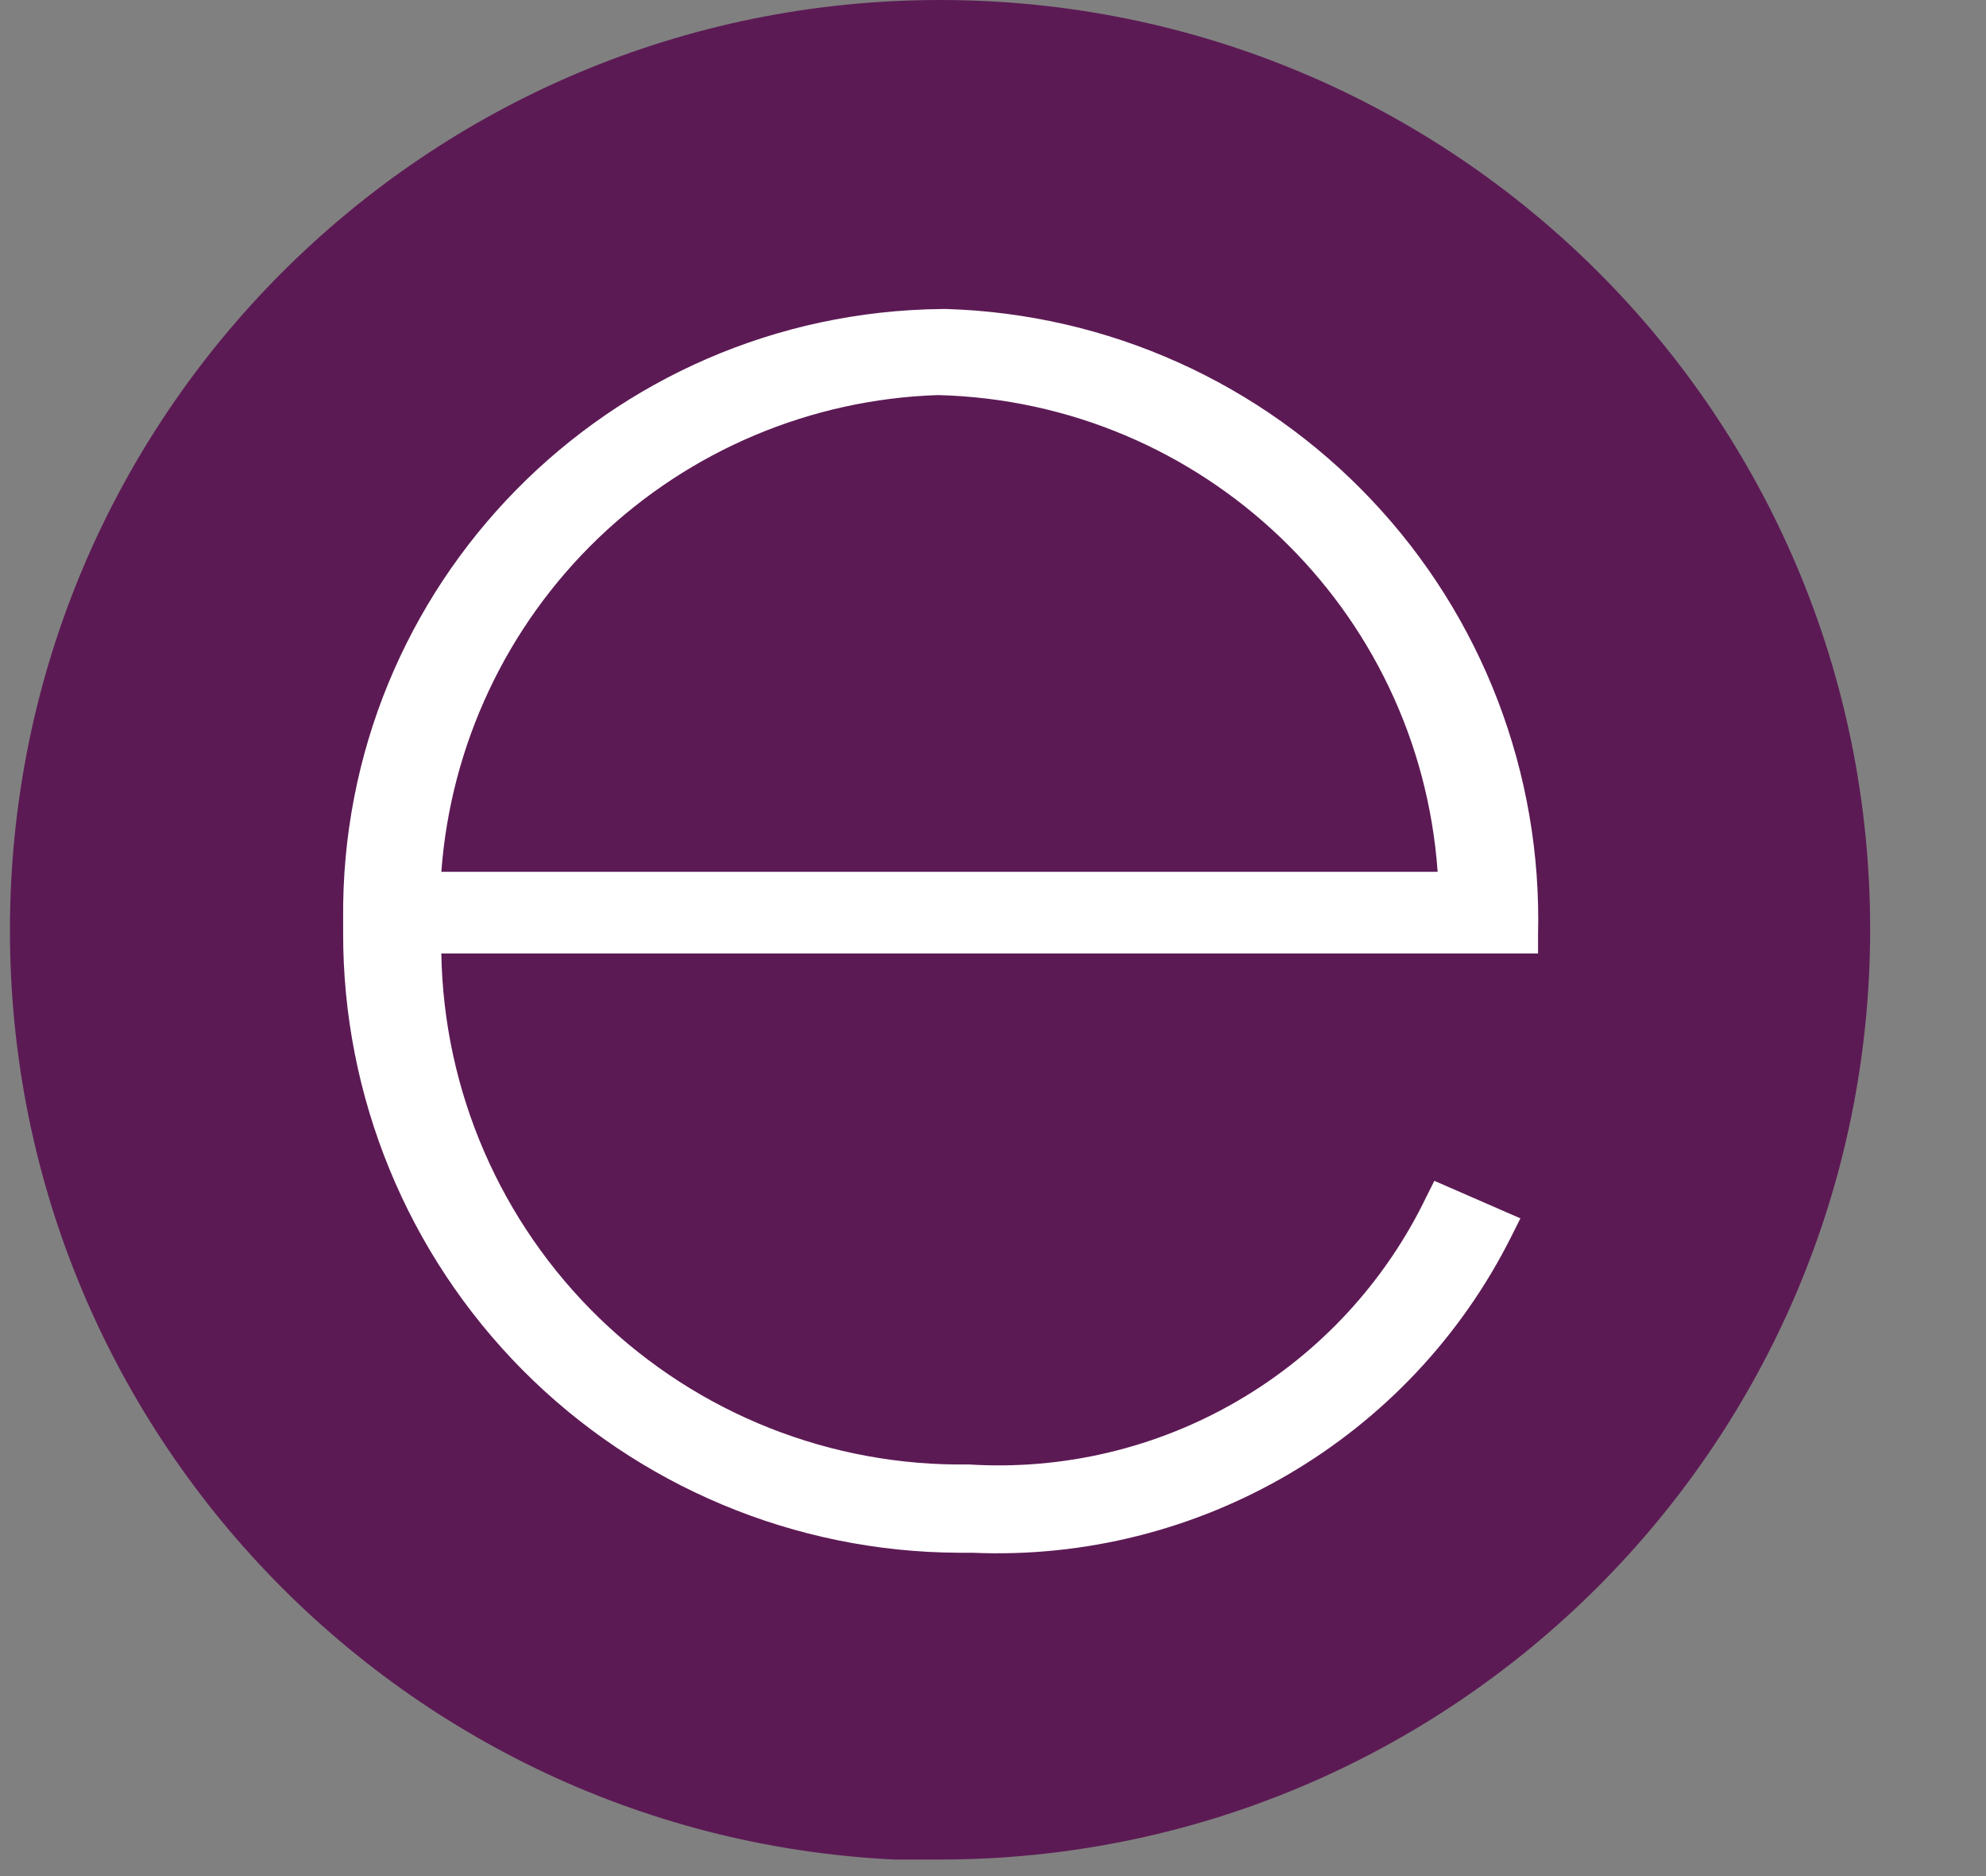
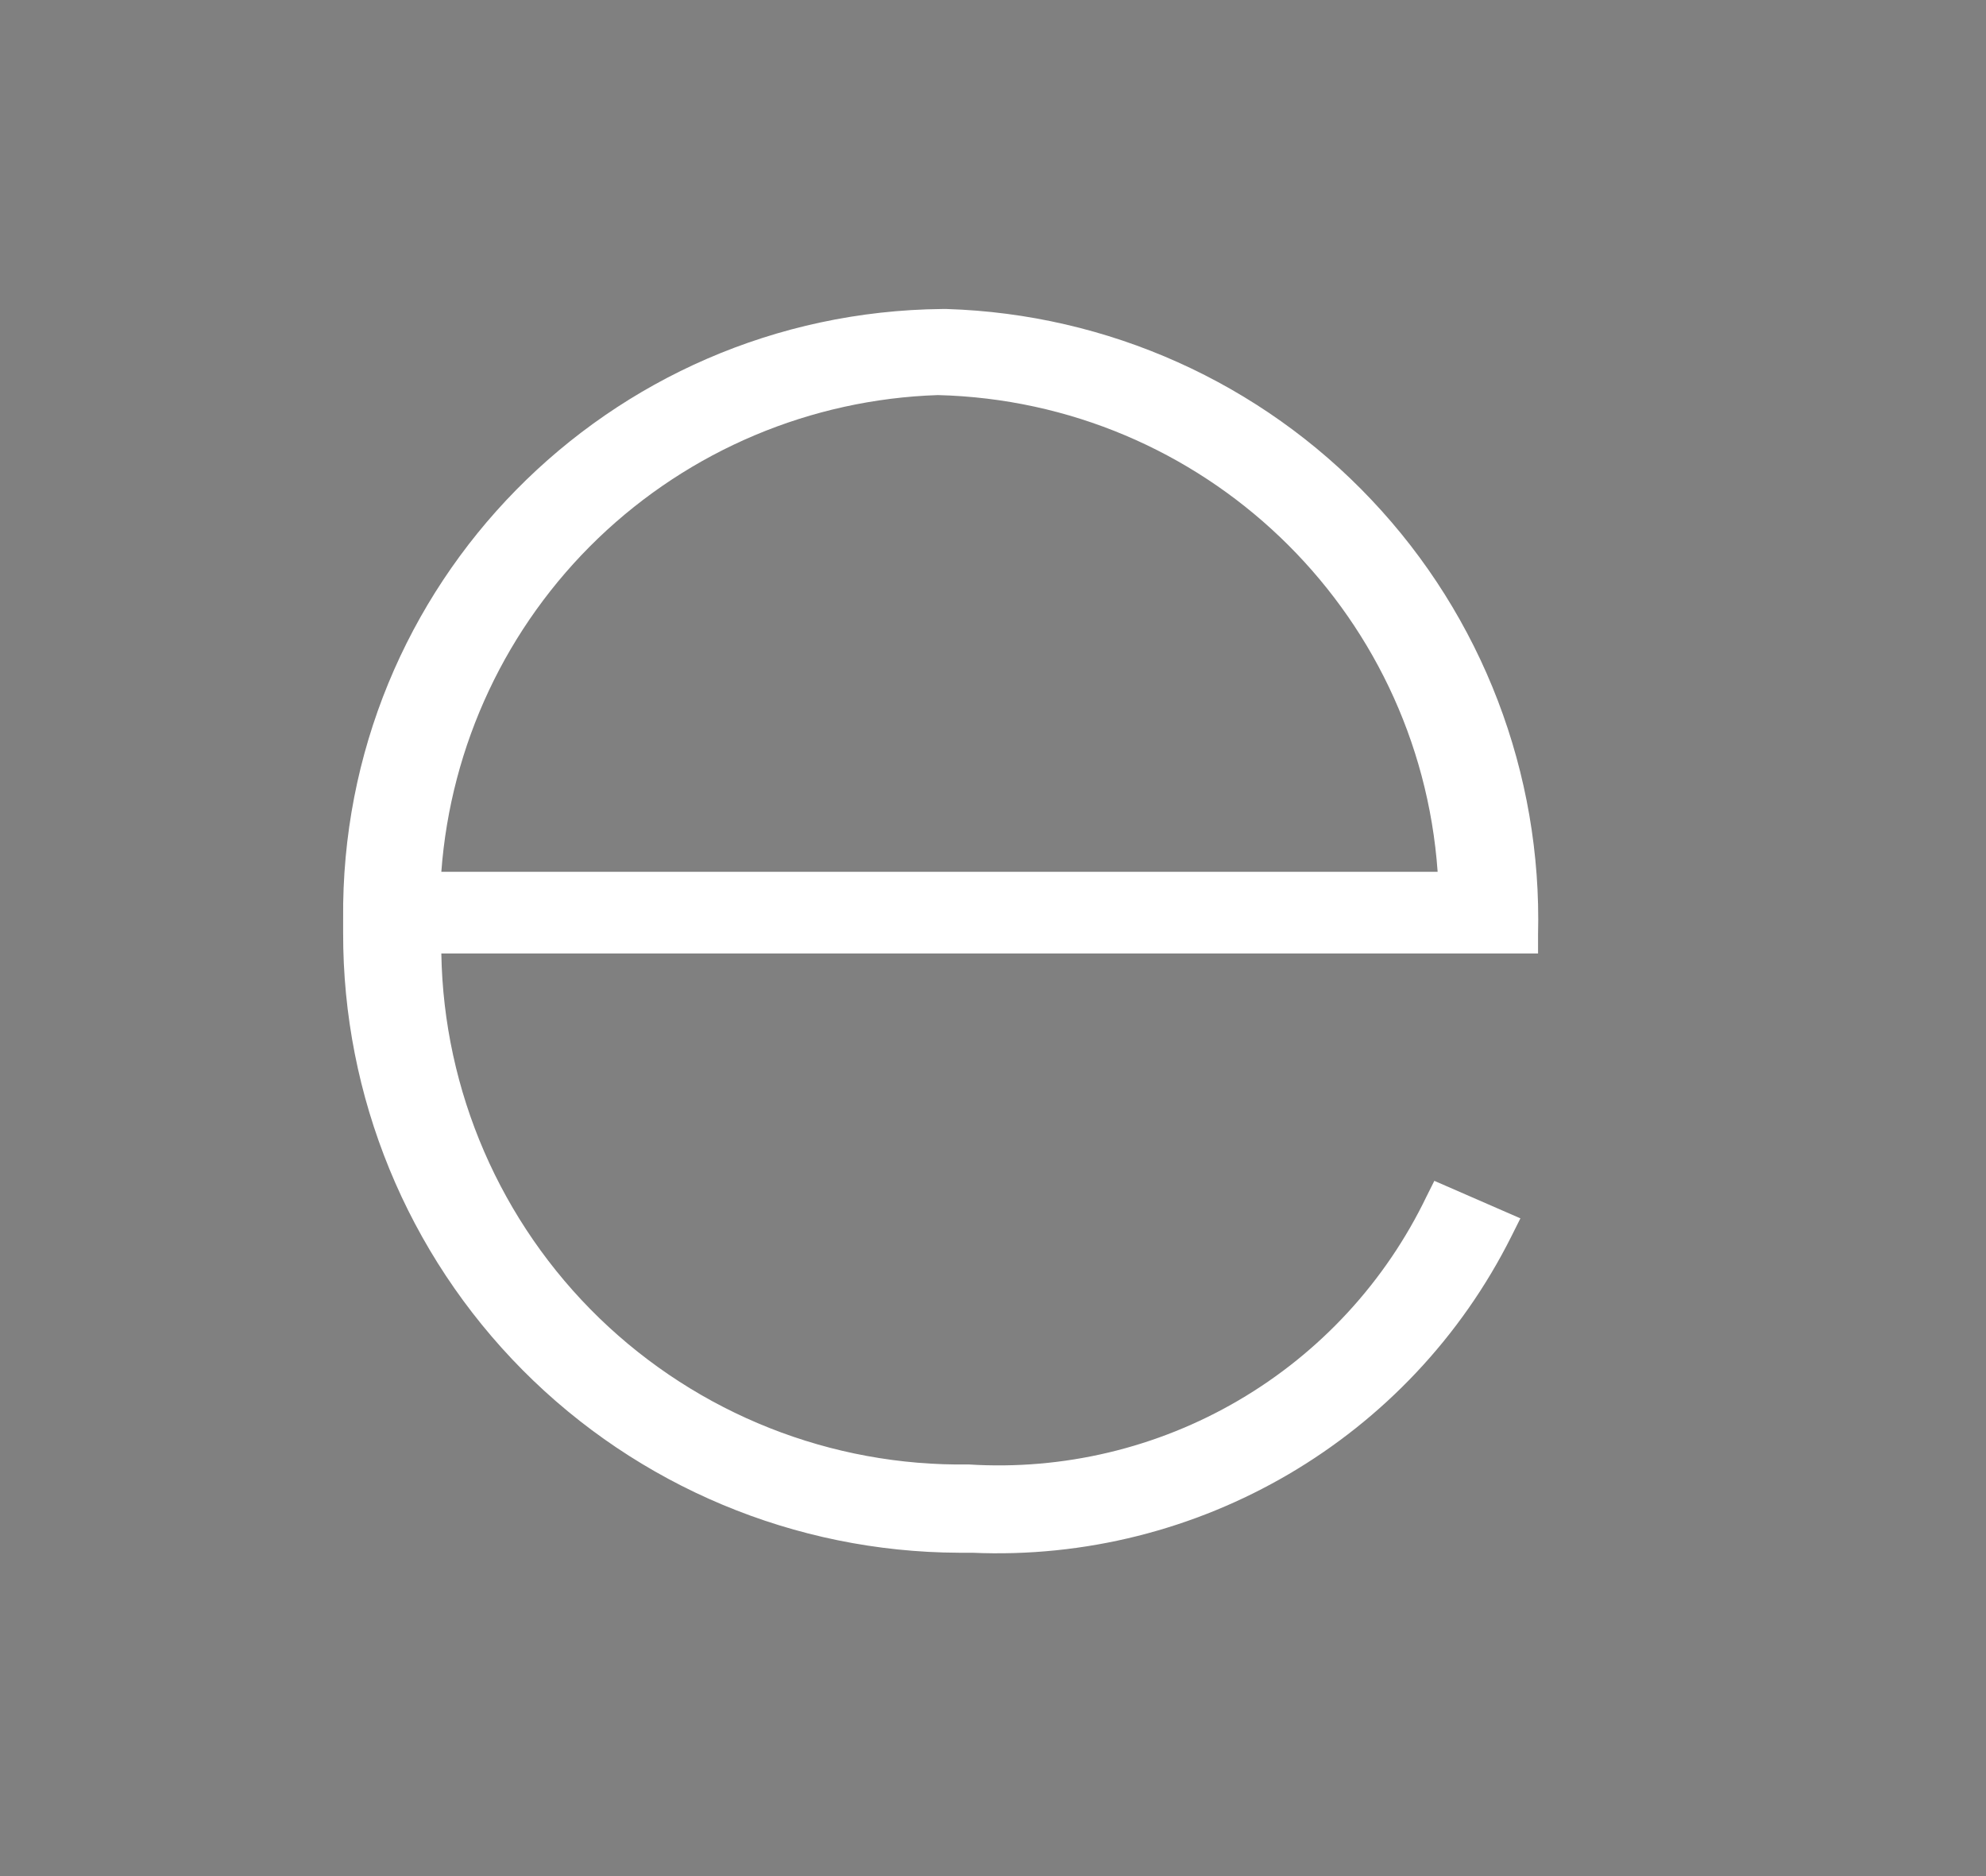
<svg xmlns="http://www.w3.org/2000/svg" width="18" height="17" viewBox="0 0 18 17" fill="none">
  <rect x="0" y="0" width="18" height="17" fill="#808080" stroke="none" />
  <g clip-path="url(#clip0_0_3)">
-     <path d="M8.52 16.85C13.17 16.85 16.95 13.08 16.95 8.42C16.95 3.76 13.18 0 8.52 0C3.86 0 0.09 3.77 0.09 8.43C0.09 13.08 3.86 16.86 8.52 16.86" fill="#5C1A54" />
    <path d="M12.93 10.84C12.559 11.612 11.966 12.256 11.226 12.689C10.487 13.122 9.635 13.324 8.78 13.27C7.532 13.289 6.329 12.812 5.432 11.944C4.536 11.076 4.021 9.887 4 8.64H13.94V8.47C13.977 7.008 13.435 5.591 12.43 4.529C11.426 3.466 10.041 2.845 8.58 2.8H8.54C5.51 2.83 3.08 5.3 3.11 8.33V8.45C3.106 9.935 3.691 11.361 4.737 12.415C5.783 13.468 7.205 14.064 8.69 14.07H8.81C10.86 14.16 12.78 13.04 13.7 11.2L13.78 11.04L13 10.7L12.93 10.84ZM13.03 7.9H4C4.085 6.751 4.591 5.675 5.422 4.877C6.253 4.08 7.349 3.618 8.5 3.58C10.9 3.64 12.86 5.51 13.03 7.9Z" fill="white" />
  </g>
  <defs>
    <clipPath id="clip0_0_3">
      <rect width="17.04" height="16.85" fill="white" />
    </clipPath>
  </defs>
</svg>